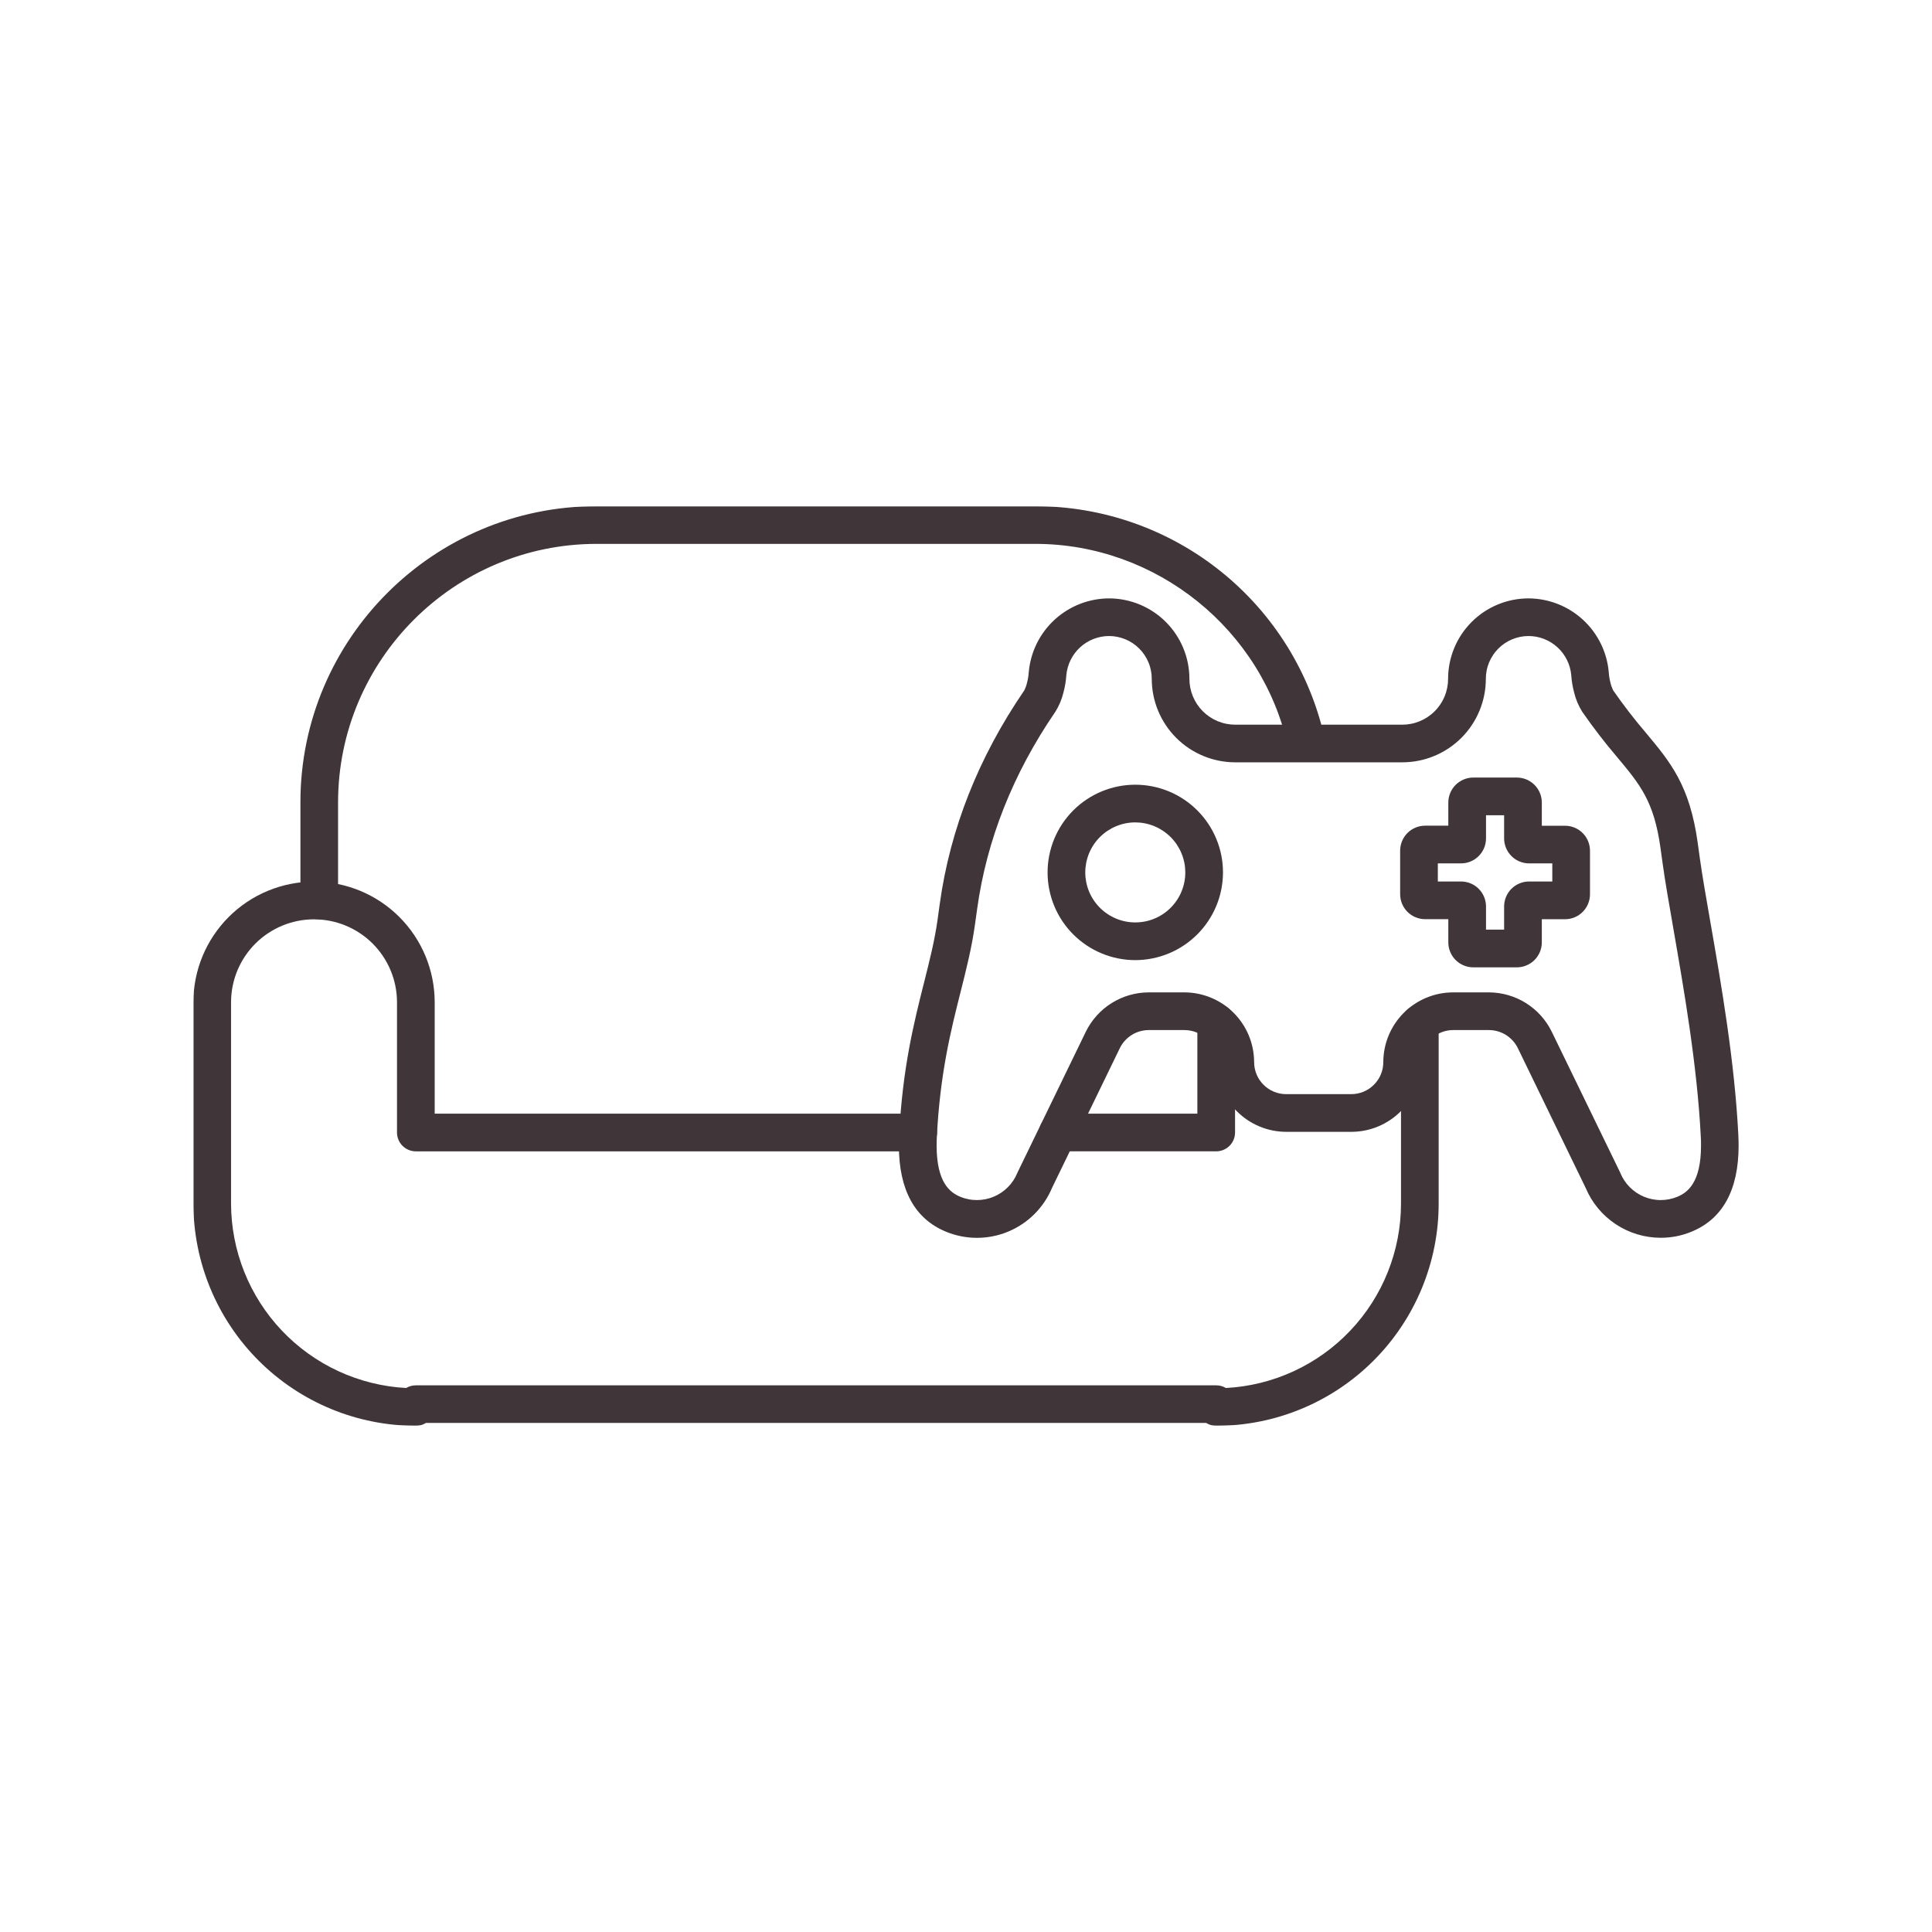
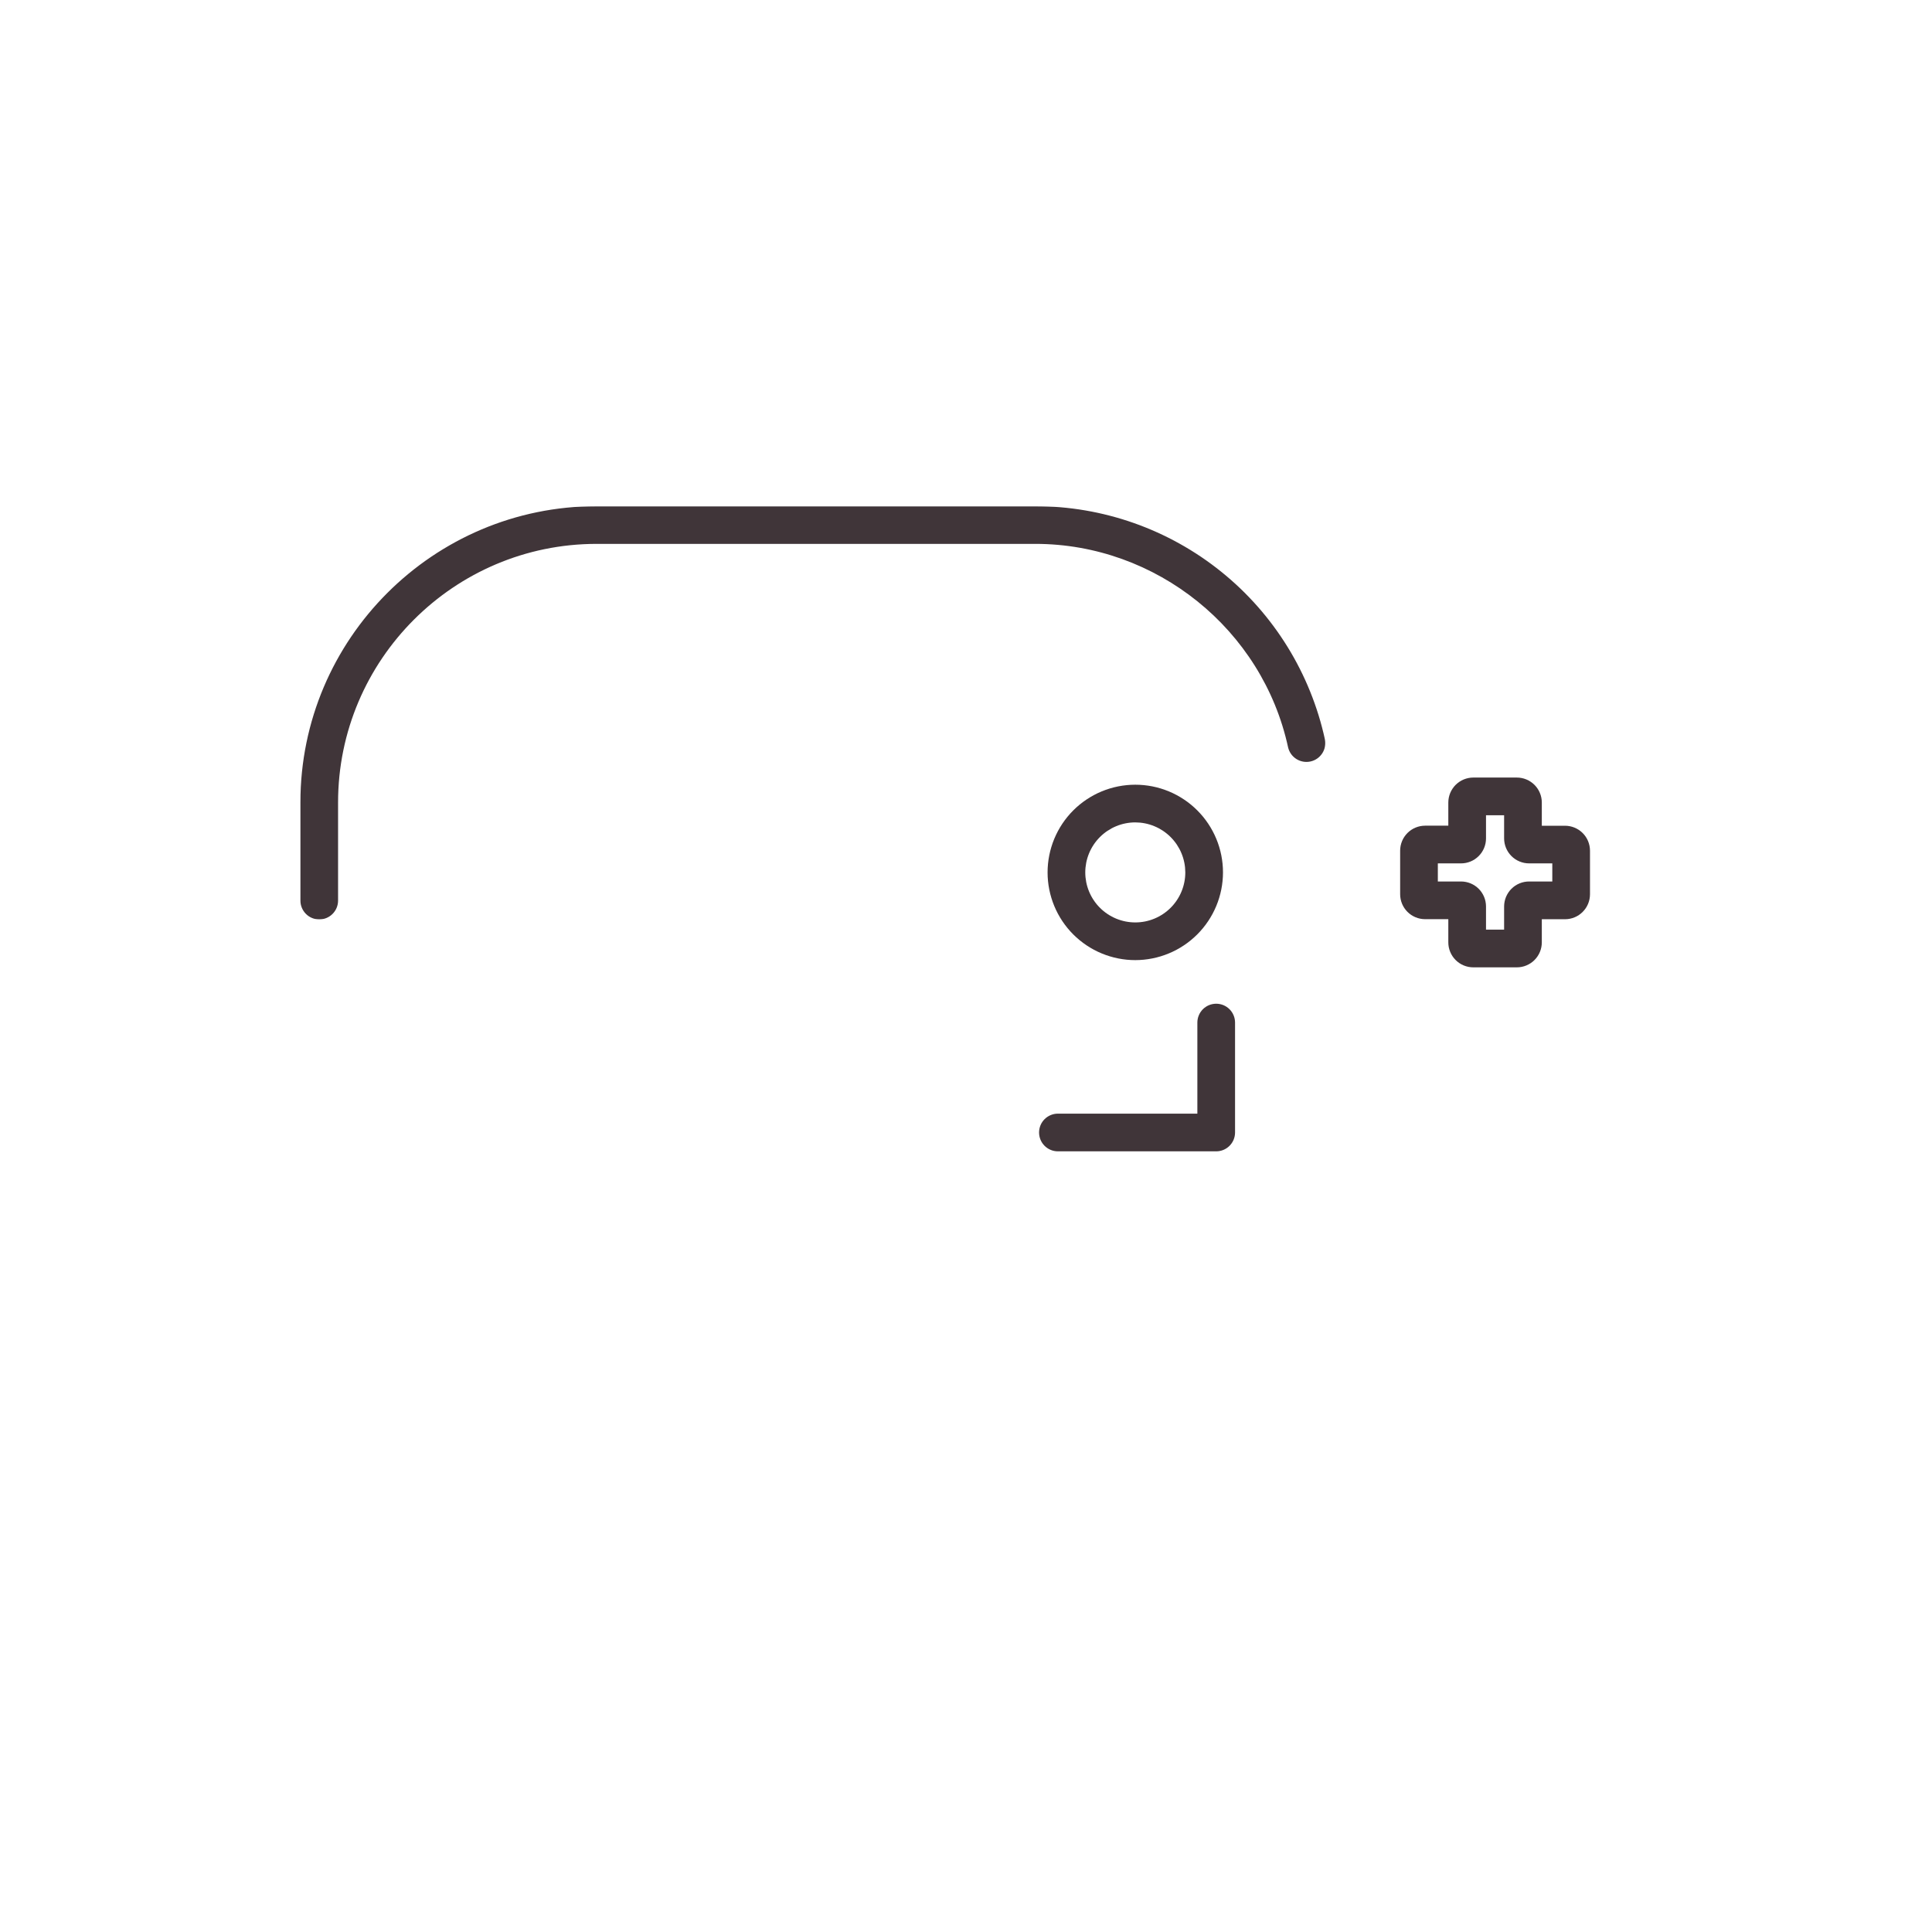
<svg xmlns="http://www.w3.org/2000/svg" width="1000" height="1000" viewBox="0 0 1000 1000" fill="none">
-   <path d="M859.594 640.67C857.531 640.67 855.484 640.519 853.443 640.216C851.406 639.92 849.396 639.472 847.422 638.873C845.448 638.279 843.531 637.545 841.667 636.664C839.797 635.789 838.005 634.779 836.292 633.638C834.573 632.503 832.948 631.242 831.411 629.862C829.88 628.487 828.453 627.003 827.141 625.414C825.823 623.831 824.63 622.154 823.563 620.394C822.49 618.633 821.557 616.8 820.755 614.899L785.641 542.534C784.953 541.133 784.094 539.852 783.047 538.69C782.005 537.534 780.823 536.539 779.505 535.711C778.182 534.883 776.771 534.253 775.271 533.815C773.776 533.383 772.245 533.164 770.688 533.159H752.151C751.063 533.159 749.984 533.269 748.917 533.482C747.849 533.69 746.813 534.008 745.807 534.425C744.802 534.841 743.844 535.352 742.943 535.956C742.036 536.56 741.198 537.248 740.427 538.019C739.656 538.789 738.969 539.628 738.365 540.529C737.76 541.435 737.25 542.394 736.833 543.399C736.417 544.404 736.104 545.44 735.891 546.508C735.677 547.576 735.573 548.654 735.573 549.742C735.568 550.925 735.51 552.102 735.391 553.279C735.276 554.456 735.099 555.623 734.87 556.779C734.635 557.94 734.349 559.081 734.005 560.211C733.661 561.341 733.26 562.456 732.807 563.545C732.354 564.638 731.849 565.701 731.292 566.742C730.734 567.784 730.13 568.8 729.469 569.779C728.813 570.763 728.109 571.711 727.359 572.623C726.609 573.534 725.818 574.409 724.984 575.248C724.146 576.081 723.276 576.873 722.359 577.623C721.448 578.373 720.5 579.076 719.516 579.732C718.536 580.388 717.526 580.998 716.484 581.555C715.443 582.112 714.375 582.617 713.281 583.071C712.193 583.524 711.083 583.925 709.953 584.269C708.823 584.612 707.677 584.899 706.516 585.133C705.359 585.362 704.193 585.539 703.016 585.654C701.839 585.774 700.661 585.831 699.479 585.836H665.75C664.568 585.831 663.391 585.774 662.214 585.654C661.042 585.539 659.875 585.362 658.714 585.133C657.557 584.899 656.411 584.612 655.281 584.269C654.151 583.925 653.042 583.524 651.948 583.071C650.859 582.617 649.792 582.112 648.75 581.555C647.708 580.998 646.698 580.388 645.714 579.732C644.734 579.076 643.786 578.373 642.87 577.623C641.958 576.873 641.083 576.081 640.25 575.248C639.411 574.409 638.62 573.534 637.87 572.623C637.12 571.711 636.417 570.763 635.76 569.779C635.104 568.8 634.5 567.784 633.938 566.742C633.38 565.701 632.875 564.638 632.422 563.545C631.969 562.456 631.573 561.341 631.229 560.211C630.885 559.081 630.594 557.94 630.365 556.779C630.13 555.623 629.958 554.456 629.839 553.279C629.724 552.102 629.661 550.925 629.661 549.742C629.661 548.654 629.557 547.576 629.344 546.508C629.13 545.44 628.818 544.404 628.401 543.399C627.984 542.394 627.474 541.435 626.865 540.529C626.26 539.628 625.573 538.789 624.802 538.019C624.036 537.248 623.198 536.56 622.292 535.956C621.385 535.352 620.432 534.841 619.427 534.425C618.417 534.008 617.38 533.69 616.313 533.482C615.245 533.269 614.167 533.159 613.078 533.159H594.547C592.99 533.17 591.464 533.388 589.969 533.821C588.474 534.253 587.068 534.883 585.75 535.711C584.432 536.534 583.25 537.529 582.208 538.685C581.167 539.841 580.307 541.117 579.625 542.513L544.51 614.883C543.979 616.149 543.385 617.383 542.734 618.591C542.078 619.8 541.37 620.977 540.604 622.112C539.839 623.253 539.016 624.352 538.141 625.409C537.266 626.472 536.344 627.482 535.37 628.451C534.396 629.42 533.375 630.336 532.313 631.206C531.25 632.076 530.146 632.888 529 633.649C527.859 634.409 526.682 635.112 525.469 635.758C524.255 636.404 523.016 636.987 521.75 637.513C520.479 638.039 519.188 638.498 517.875 638.894C516.557 639.295 515.229 639.628 513.88 639.894C512.531 640.159 511.177 640.362 509.813 640.498C508.443 640.633 507.073 640.701 505.703 640.701C504.328 640.701 502.958 640.633 501.594 640.503C500.224 640.367 498.87 640.17 497.521 639.904C496.172 639.638 494.844 639.305 493.526 638.909C492.214 638.513 490.922 638.055 489.651 637.529C473.49 630.878 465.266 615.878 465.266 592.935C465.266 591.06 465.266 589.216 465.401 587.451C467.156 552.701 473.078 529.211 478.307 508.492C481.115 497.352 483.781 486.821 485.271 476.128L486.432 467.758C491.786 429.076 506.484 391.951 530.13 357.414C530.797 356.081 531.297 354.69 531.63 353.237C532.073 351.513 532.354 349.763 532.474 347.987C532.583 346.701 532.755 345.425 532.984 344.154C533.214 342.883 533.5 341.623 533.844 340.378C534.193 339.133 534.594 337.909 535.052 336.701C535.51 335.492 536.026 334.31 536.594 333.149C537.167 331.992 537.786 330.857 538.458 329.758C539.135 328.654 539.854 327.586 540.63 326.55C541.401 325.513 542.219 324.519 543.083 323.56C543.948 322.597 544.859 321.68 545.807 320.805C546.755 319.93 547.745 319.102 548.771 318.315C549.797 317.534 550.859 316.8 551.953 316.112C553.047 315.425 554.172 314.795 555.328 314.211C556.479 313.628 557.656 313.102 558.859 312.628C560.063 312.154 561.281 311.737 562.521 311.378C563.766 311.019 565.021 310.716 566.286 310.477C567.557 310.232 568.833 310.045 570.12 309.92C571.406 309.795 572.693 309.732 573.984 309.727C575.349 309.727 576.708 309.795 578.068 309.925C579.422 310.06 580.771 310.258 582.109 310.529C583.448 310.795 584.771 311.123 586.073 311.519C587.38 311.914 588.661 312.378 589.922 312.899C591.182 313.42 592.411 314.003 593.615 314.644C594.818 315.289 595.99 315.987 597.12 316.748C598.255 317.503 599.349 318.315 600.406 319.18C601.458 320.045 602.469 320.961 603.432 321.925C604.396 322.894 605.313 323.899 606.177 324.956C607.042 326.008 607.854 327.102 608.615 328.237C609.37 329.373 610.073 330.539 610.714 331.742C611.359 332.946 611.938 334.175 612.464 335.435C612.984 336.696 613.443 337.982 613.839 339.284C614.234 340.591 614.568 341.914 614.833 343.248C615.099 344.586 615.297 345.935 615.432 347.295C615.568 348.649 615.635 350.008 615.635 351.373C615.635 352.154 615.672 352.925 615.75 353.701C615.828 354.472 615.943 355.242 616.094 356.003C616.245 356.763 616.432 357.519 616.656 358.258C616.885 359.003 617.146 359.732 617.443 360.451C617.74 361.17 618.073 361.867 618.438 362.555C618.807 363.242 619.203 363.904 619.635 364.55C620.068 365.196 620.531 365.821 621.021 366.42C621.516 367.024 622.036 367.597 622.583 368.144C623.135 368.696 623.708 369.216 624.313 369.711C624.911 370.201 625.536 370.664 626.182 371.097C626.828 371.529 627.49 371.925 628.177 372.295C628.859 372.659 629.563 372.992 630.281 373.289C631 373.586 631.729 373.847 632.474 374.071C633.214 374.3 633.969 374.487 634.729 374.638C635.49 374.789 636.26 374.904 637.031 374.982C637.807 375.06 638.578 375.097 639.359 375.097H725.807C726.583 375.097 727.359 375.06 728.13 374.982C728.906 374.904 729.672 374.789 730.432 374.638C731.198 374.487 731.948 374.3 732.693 374.071C733.438 373.847 734.167 373.586 734.885 373.289C735.599 372.992 736.302 372.659 736.99 372.295C737.672 371.925 738.339 371.529 738.984 371.097C739.63 370.664 740.255 370.201 740.854 369.711C741.453 369.216 742.031 368.696 742.578 368.144C743.13 367.597 743.651 367.024 744.141 366.42C744.635 365.821 745.099 365.196 745.526 364.55C745.958 363.904 746.359 363.242 746.724 362.555C747.094 361.867 747.422 361.17 747.719 360.451C748.021 359.732 748.281 359.003 748.505 358.258C748.729 357.519 748.922 356.763 749.073 356.003C749.224 355.242 749.339 354.472 749.417 353.701C749.49 352.925 749.531 352.154 749.531 351.373C749.531 350.008 749.594 348.649 749.729 347.289C749.865 345.935 750.063 344.586 750.328 343.248C750.594 341.909 750.927 340.586 751.323 339.284C751.719 337.977 752.177 336.696 752.698 335.435C753.219 334.175 753.802 332.94 754.443 331.737C755.089 330.534 755.786 329.367 756.547 328.232C757.302 327.097 758.115 326.003 758.979 324.951C759.844 323.894 760.76 322.883 761.724 321.92C762.688 320.956 763.698 320.039 764.755 319.175C765.807 318.31 766.901 317.498 768.036 316.742C769.172 315.982 770.339 315.284 771.542 314.638C772.745 313.998 773.979 313.414 775.24 312.894C776.5 312.373 777.781 311.909 779.089 311.513C780.396 311.117 781.714 310.789 783.052 310.524C784.391 310.258 785.74 310.06 787.099 309.925C788.453 309.789 789.818 309.722 791.177 309.727C792.469 309.732 793.76 309.795 795.047 309.92C796.328 310.045 797.609 310.232 798.875 310.472C800.146 310.716 801.396 311.019 802.641 311.378C803.88 311.737 805.099 312.154 806.302 312.623C807.505 313.097 808.682 313.623 809.833 314.206C810.99 314.784 812.115 315.42 813.208 316.107C814.302 316.789 815.365 317.524 816.391 318.31C817.417 319.091 818.401 319.92 819.354 320.795C820.302 321.67 821.208 322.586 822.078 323.55C822.943 324.508 823.76 325.503 824.531 326.539C825.302 327.576 826.026 328.644 826.703 329.742C827.375 330.847 827.995 331.977 828.568 333.133C829.135 334.295 829.651 335.477 830.109 336.685C830.568 337.894 830.969 339.117 831.318 340.362C831.661 341.607 831.953 342.862 832.182 344.133C832.411 345.404 832.583 346.685 832.693 347.972C832.807 349.748 833.089 351.503 833.531 353.227C833.859 354.69 834.365 356.091 835.042 357.43C840.328 365.045 845.984 372.367 852.005 379.409C864.688 394.586 874.625 406.581 878.734 436.263L879.891 444.623C881.115 453.404 883.031 464.347 885.25 477.055C890.854 509.149 897.823 549.091 899.76 587.451C899.849 589.216 899.901 591.06 899.901 592.935C899.901 615.878 891.698 630.878 875.516 637.529C870.417 639.628 865.109 640.675 859.594 640.67ZM752.151 513.654H770.688C772.37 513.659 774.047 513.784 775.714 514.024C777.38 514.263 779.026 514.617 780.646 515.086C782.26 515.55 783.839 516.128 785.38 516.815C786.917 517.503 788.401 518.295 789.828 519.19C791.255 520.086 792.615 521.071 793.906 522.154C795.193 523.237 796.406 524.404 797.531 525.659C798.661 526.909 799.698 528.232 800.641 529.628C801.583 531.024 802.427 532.477 803.167 533.992L838.469 606.638C838.557 606.815 838.635 606.998 838.714 607.185C838.995 607.867 839.307 608.534 839.656 609.185C840.005 609.836 840.385 610.472 840.792 611.086C841.203 611.701 841.641 612.295 842.109 612.867C842.578 613.435 843.073 613.982 843.594 614.508C844.115 615.029 844.661 615.529 845.234 615.998C845.802 616.466 846.396 616.904 847.005 617.315C847.62 617.727 848.255 618.112 848.906 618.461C849.557 618.81 850.219 619.128 850.901 619.409C851.583 619.696 852.281 619.946 852.984 620.159C853.693 620.378 854.406 620.56 855.13 620.706C855.854 620.852 856.583 620.961 857.318 621.034C858.052 621.112 858.792 621.149 859.531 621.149C860.271 621.154 861.005 621.117 861.74 621.05C862.479 620.982 863.208 620.873 863.932 620.732C864.656 620.591 865.375 620.414 866.083 620.201C866.786 619.992 867.484 619.748 868.167 619.466C873.438 617.289 880.448 612.18 880.448 592.904C880.448 591.373 880.448 589.873 880.333 588.44C878.458 551.263 871.552 511.977 866.089 480.404C863.839 467.519 861.896 456.399 860.63 447.305L859.469 438.935C856.12 414.769 848.953 406.154 837.031 391.883C830.615 384.362 824.589 376.534 818.958 368.404C817.01 365.295 815.609 361.956 814.755 358.388C813.974 355.472 813.479 352.513 813.281 349.503C813.161 348.133 812.917 346.784 812.547 345.461C812.177 344.138 811.688 342.857 811.078 341.623C810.474 340.388 809.755 339.222 808.932 338.123C808.109 337.024 807.193 336.008 806.177 335.076C805.167 334.144 804.078 333.315 802.911 332.586C801.745 331.857 800.521 331.242 799.245 330.737C797.964 330.237 796.646 329.857 795.297 329.597C793.948 329.341 792.583 329.211 791.208 329.206C790.484 329.206 789.76 329.237 789.036 329.31C788.318 329.383 787.599 329.487 786.891 329.628C786.177 329.769 785.474 329.946 784.781 330.159C784.089 330.367 783.406 330.612 782.734 330.888C782.068 331.164 781.411 331.477 780.771 331.815C780.13 332.159 779.51 332.534 778.906 332.935C778.302 333.336 777.724 333.769 777.161 334.227C776.599 334.69 776.063 335.175 775.552 335.69C775.042 336.201 774.552 336.737 774.094 337.3C773.63 337.857 773.203 338.44 772.797 339.045C772.396 339.649 772.021 340.269 771.682 340.909C771.339 341.55 771.031 342.201 770.75 342.873C770.474 343.539 770.229 344.222 770.021 344.92C769.807 345.612 769.635 346.315 769.495 347.024C769.349 347.737 769.245 348.451 769.172 349.175C769.104 349.899 769.068 350.623 769.068 351.347C769.068 352.763 769 354.175 768.859 355.581C768.719 356.992 768.51 358.388 768.234 359.779C767.958 361.17 767.615 362.539 767.203 363.894C766.797 365.248 766.318 366.581 765.776 367.888C765.234 369.196 764.63 370.477 763.964 371.722C763.297 372.972 762.568 374.185 761.781 375.362C760.995 376.539 760.151 377.675 759.255 378.769C758.354 379.862 757.406 380.914 756.406 381.914C755.406 382.914 754.354 383.862 753.26 384.763C752.167 385.659 751.031 386.503 749.854 387.289C748.677 388.076 747.464 388.805 746.214 389.472C744.969 390.138 743.688 390.742 742.38 391.284C741.073 391.826 739.74 392.305 738.385 392.716C737.031 393.123 735.661 393.466 734.271 393.742C732.88 394.019 731.484 394.227 730.073 394.367C728.667 394.508 727.25 394.576 725.839 394.576H639.375C637.958 394.576 636.547 394.508 635.141 394.367C633.729 394.227 632.333 394.019 630.943 393.742C629.552 393.466 628.182 393.123 626.828 392.716C625.474 392.305 624.141 391.826 622.833 391.284C621.526 390.742 620.245 390.138 619 389.472C617.75 388.805 616.536 388.076 615.359 387.289C614.182 386.503 613.047 385.659 611.953 384.763C610.859 383.862 609.807 382.914 608.807 381.914C607.807 380.914 606.859 379.862 605.958 378.769C605.063 377.675 604.219 376.539 603.432 375.362C602.646 374.185 601.917 372.972 601.25 371.722C600.583 370.477 599.979 369.196 599.438 367.888C598.896 366.581 598.417 365.248 598.005 363.894C597.599 362.539 597.255 361.17 596.979 359.779C596.703 358.388 596.495 356.992 596.354 355.581C596.214 354.175 596.146 352.763 596.146 351.347C596.146 350.623 596.109 349.899 596.042 349.175C595.969 348.451 595.865 347.737 595.719 347.024C595.578 346.315 595.401 345.612 595.193 344.92C594.984 344.222 594.74 343.539 594.458 342.873C594.182 342.201 593.875 341.55 593.531 340.909C593.188 340.269 592.818 339.649 592.417 339.045C592.01 338.44 591.578 337.857 591.12 337.3C590.661 336.737 590.172 336.201 589.661 335.69C589.146 335.175 588.609 334.69 588.052 334.227C587.49 333.769 586.906 333.336 586.307 332.935C585.703 332.534 585.083 332.159 584.443 331.815C583.802 331.477 583.146 331.164 582.479 330.888C581.807 330.612 581.125 330.367 580.432 330.159C579.74 329.946 579.036 329.769 578.323 329.628C577.615 329.487 576.896 329.383 576.177 329.31C575.453 329.237 574.729 329.206 574.005 329.206C572.63 329.211 571.266 329.341 569.911 329.602C568.563 329.857 567.245 330.237 565.969 330.742C564.688 331.242 563.464 331.862 562.297 332.591C561.13 333.321 560.042 334.149 559.026 335.081C558.016 336.013 557.099 337.029 556.276 338.133C555.453 339.237 554.734 340.404 554.13 341.638C553.521 342.873 553.031 344.154 552.667 345.477C552.297 346.805 552.052 348.149 551.932 349.524C551.729 352.529 551.234 355.487 550.448 358.399C549.594 361.972 548.193 365.315 546.234 368.425C524.328 400.42 510.708 434.753 505.776 470.414L504.604 478.795C502.974 490.498 500.188 501.571 497.24 513.242C492.234 533.086 486.557 555.576 484.911 588.42C484.833 589.873 484.792 591.347 484.792 592.904C484.792 612.18 491.807 617.289 497.073 619.466C497.755 619.748 498.453 619.992 499.161 620.206C499.87 620.414 500.583 620.591 501.313 620.732C502.036 620.878 502.766 620.982 503.5 621.05C504.234 621.123 504.974 621.154 505.714 621.154C506.453 621.154 507.188 621.112 507.922 621.039C508.656 620.966 509.385 620.852 510.109 620.706C510.839 620.56 511.552 620.383 512.26 620.164C512.964 619.951 513.656 619.696 514.339 619.414C515.021 619.128 515.688 618.81 516.339 618.461C516.99 618.112 517.625 617.732 518.234 617.321C518.849 616.909 519.443 616.466 520.01 615.998C520.583 615.529 521.13 615.034 521.651 614.508C522.172 613.987 522.667 613.44 523.135 612.867C523.604 612.295 524.042 611.701 524.448 611.086C524.859 610.472 525.24 609.841 525.589 609.185C525.932 608.534 526.25 607.867 526.531 607.185C526.604 606.998 526.682 606.815 526.776 606.638L562.026 534.008C562.766 532.498 563.609 531.045 564.552 529.649C565.5 528.253 566.531 526.925 567.661 525.675C568.792 524.425 570 523.253 571.286 522.17C572.578 521.086 573.938 520.097 575.365 519.201C576.792 518.31 578.276 517.519 579.813 516.826C581.354 516.138 582.932 515.56 584.547 515.091C586.167 514.623 587.813 514.269 589.479 514.024C591.146 513.784 592.823 513.659 594.505 513.654H613.042C614.224 513.654 615.401 513.716 616.573 513.831C617.75 513.951 618.917 514.128 620.078 514.357C621.234 514.591 622.38 514.878 623.51 515.222C624.641 515.565 625.75 515.966 626.839 516.42C627.932 516.873 629 517.378 630.042 517.935C631.083 518.492 632.094 519.102 633.073 519.758C634.057 520.414 635.005 521.117 635.917 521.867C636.828 522.617 637.703 523.409 638.542 524.242C639.375 525.081 640.167 525.951 640.917 526.867C641.667 527.779 642.37 528.727 643.026 529.711C643.682 530.69 644.292 531.701 644.849 532.742C645.406 533.784 645.911 534.852 646.365 535.946C646.818 537.034 647.219 538.144 647.563 539.274C647.906 540.404 648.193 541.55 648.427 542.706C648.656 543.867 648.833 545.034 648.948 546.206C649.068 547.383 649.13 548.56 649.13 549.742C649.13 550.831 649.234 551.909 649.448 552.977C649.661 554.045 649.974 555.081 650.391 556.091C650.807 557.097 651.318 558.05 651.927 558.956C652.531 559.862 653.219 560.701 653.99 561.466C654.755 562.237 655.594 562.925 656.5 563.529C657.406 564.138 658.359 564.649 659.365 565.065C660.375 565.482 661.411 565.795 662.479 566.008C663.547 566.222 664.625 566.326 665.714 566.326H699.411C700.5 566.326 701.578 566.222 702.646 566.008C703.714 565.795 704.75 565.482 705.76 565.065C706.766 564.649 707.719 564.138 708.625 563.529C709.531 562.925 710.37 562.237 711.135 561.466C711.906 560.701 712.594 559.862 713.198 558.956C713.807 558.05 714.318 557.097 714.734 556.091C715.151 555.081 715.464 554.045 715.677 552.977C715.891 551.909 715.995 550.831 715.995 549.742C715.995 548.56 716.057 547.383 716.177 546.206C716.292 545.029 716.469 543.857 716.703 542.701C716.932 541.539 717.224 540.394 717.568 539.263C717.911 538.133 718.313 537.019 718.766 535.925C719.219 534.836 719.729 533.769 720.286 532.727C720.844 531.685 721.453 530.67 722.115 529.69C722.771 528.706 723.474 527.758 724.229 526.841C724.979 525.93 725.771 525.055 726.609 524.222C727.448 523.383 728.323 522.591 729.24 521.841C730.151 521.091 731.104 520.388 732.083 519.732C733.068 519.076 734.083 518.472 735.125 517.914C736.172 517.357 737.24 516.852 738.333 516.399C739.427 515.946 740.536 515.55 741.667 515.206C742.802 514.862 743.948 514.576 745.109 514.347C746.266 514.117 747.438 513.94 748.615 513.826C749.792 513.711 750.969 513.654 752.151 513.654Z" fill="#403539" />
  <path d="M785.12 500.695H762.563C761.714 500.695 760.875 500.612 760.042 500.445C759.214 500.279 758.407 500.034 757.625 499.711C756.839 499.388 756.094 498.987 755.391 498.518C754.688 498.049 754.037 497.513 753.438 496.914C752.834 496.315 752.302 495.664 751.828 494.956C751.36 494.253 750.959 493.513 750.636 492.727C750.308 491.945 750.063 491.138 749.896 490.31C749.729 489.477 749.646 488.638 749.646 487.789V475.763H737.62C736.771 475.763 735.933 475.68 735.104 475.513C734.271 475.346 733.464 475.102 732.683 474.773C731.901 474.451 731.157 474.049 730.453 473.581C729.75 473.112 729.094 472.576 728.495 471.977C727.896 471.378 727.365 470.721 726.891 470.018C726.422 469.315 726.026 468.57 725.698 467.789C725.375 467.003 725.131 466.195 724.964 465.367C724.797 464.534 724.714 463.695 724.714 462.852V440.279C724.719 439.43 724.802 438.591 724.964 437.763C725.131 436.93 725.381 436.128 725.703 435.341C726.026 434.56 726.427 433.815 726.896 433.112C727.365 432.409 727.901 431.758 728.5 431.159C729.099 430.56 729.75 430.023 730.453 429.555C731.157 429.086 731.901 428.685 732.683 428.362C733.469 428.034 734.271 427.789 735.104 427.622C735.933 427.461 736.771 427.372 737.62 427.372H749.646V415.346C749.651 414.503 749.735 413.664 749.901 412.831C750.073 412.003 750.318 411.195 750.641 410.414C750.969 409.638 751.37 408.893 751.839 408.19C752.313 407.487 752.844 406.836 753.443 406.237C754.042 405.643 754.698 405.107 755.401 404.638C756.104 404.169 756.849 403.773 757.631 403.445C758.412 403.122 759.219 402.878 760.047 402.711C760.875 402.544 761.714 402.461 762.563 402.461H785.12C785.969 402.461 786.808 402.544 787.641 402.711C788.474 402.878 789.276 403.122 790.063 403.451C790.844 403.773 791.589 404.174 792.292 404.643C792.995 405.117 793.651 405.648 794.25 406.247C794.849 406.852 795.386 407.503 795.854 408.206C796.323 408.909 796.724 409.654 797.047 410.435C797.375 411.221 797.62 412.029 797.787 412.857C797.953 413.69 798.037 414.529 798.037 415.378V427.404H810.063C810.912 427.404 811.75 427.487 812.584 427.654C813.412 427.82 814.219 428.065 815 428.388C815.787 428.711 816.526 429.112 817.235 429.581C817.938 430.049 818.589 430.586 819.188 431.185C819.787 431.784 820.323 432.435 820.797 433.138C821.266 433.846 821.667 434.586 821.99 435.372C822.313 436.154 822.558 436.961 822.724 437.789C822.891 438.622 822.974 439.461 822.979 440.31V462.878C822.974 463.727 822.891 464.565 822.724 465.398C822.563 466.227 822.313 467.034 821.99 467.815C821.667 468.602 821.266 469.346 820.797 470.049C820.323 470.753 819.787 471.404 819.188 472.003C818.589 472.602 817.938 473.138 817.235 473.612C816.532 474.081 815.787 474.482 815 474.805C814.219 475.128 813.412 475.378 812.584 475.539C811.75 475.706 810.912 475.789 810.063 475.794H798.037V487.82C798.032 488.664 797.948 489.503 797.782 490.331C797.615 491.164 797.365 491.966 797.042 492.747C796.714 493.529 796.313 494.273 795.844 494.971C795.37 495.674 794.839 496.326 794.24 496.924C793.641 497.523 792.985 498.055 792.282 498.523C791.578 498.992 790.834 499.388 790.052 499.711C789.271 500.039 788.464 500.279 787.636 500.445C786.808 500.612 785.969 500.695 785.12 500.695ZM769.157 481.185H778.526V469.159C778.532 468.315 778.615 467.471 778.782 466.643C778.948 465.81 779.193 465.003 779.516 464.221C779.844 463.44 780.24 462.695 780.714 461.992C781.183 461.289 781.719 460.638 782.318 460.039C782.917 459.44 783.568 458.904 784.271 458.435C784.979 457.961 785.724 457.565 786.506 457.242C787.287 456.914 788.094 456.669 788.927 456.503C789.756 456.341 790.594 456.258 791.443 456.258H803.469V446.883H791.443C790.594 446.883 789.756 446.794 788.922 446.633C788.094 446.466 787.287 446.216 786.506 445.893C785.719 445.57 784.979 445.169 784.271 444.701C783.568 444.227 782.917 443.695 782.318 443.091C781.719 442.492 781.183 441.841 780.709 441.138C780.24 440.435 779.844 439.69 779.516 438.909C779.193 438.122 778.948 437.315 778.782 436.487C778.615 435.654 778.532 434.815 778.526 433.966V421.971H769.157V433.966C769.157 434.815 769.073 435.654 768.907 436.487C768.74 437.315 768.495 438.122 768.172 438.904C767.844 439.69 767.448 440.43 766.979 441.138C766.506 441.841 765.974 442.492 765.375 443.091C764.776 443.69 764.12 444.227 763.417 444.701C762.714 445.169 761.969 445.57 761.188 445.893C760.407 446.216 759.599 446.466 758.766 446.633C757.938 446.794 757.099 446.883 756.25 446.883H744.224V456.258H756.25C757.099 456.258 757.938 456.341 758.766 456.508C759.599 456.674 760.401 456.919 761.188 457.242C761.969 457.565 762.709 457.966 763.417 458.435C764.12 458.909 764.771 459.44 765.37 460.039C765.969 460.638 766.506 461.289 766.974 461.997C767.443 462.701 767.844 463.44 768.167 464.227C768.49 465.008 768.74 465.815 768.901 466.643C769.068 467.477 769.151 468.315 769.157 469.159V481.185Z" fill="#403539" />
  <path d="M587.62 496.956C586.136 496.956 584.652 496.883 583.173 496.737C581.693 496.591 580.225 496.372 578.766 496.081C577.308 495.794 575.865 495.43 574.443 494.997C573.021 494.57 571.626 494.065 570.251 493.497C568.876 492.93 567.532 492.294 566.225 491.596C564.912 490.893 563.636 490.128 562.402 489.305C561.167 488.477 559.975 487.591 558.824 486.648C557.673 485.706 556.574 484.711 555.521 483.659C554.469 482.607 553.475 481.508 552.532 480.357C551.589 479.206 550.704 478.013 549.876 476.779C549.053 475.544 548.287 474.268 547.584 472.956C546.886 471.648 546.251 470.305 545.683 468.93C545.115 467.555 544.61 466.159 544.183 464.737C543.751 463.315 543.386 461.872 543.1 460.414C542.808 458.956 542.589 457.487 542.443 456.008C542.298 454.529 542.225 453.044 542.225 451.56C542.225 450.07 542.298 448.591 542.443 447.107C542.589 445.628 542.808 444.159 543.1 442.701C543.386 441.242 543.751 439.805 544.183 438.383C544.61 436.956 545.115 435.56 545.683 434.185C546.251 432.815 546.886 431.471 547.584 430.159C548.287 428.846 549.053 427.576 549.876 426.336C550.704 425.102 551.589 423.909 552.532 422.758C553.475 421.612 554.469 420.508 555.521 419.461C556.574 418.409 557.673 417.409 558.824 416.466C559.975 415.523 561.167 414.638 562.402 413.815C563.636 412.987 564.912 412.227 566.225 411.523C567.532 410.82 568.876 410.185 570.251 409.617C571.626 409.049 573.021 408.549 574.443 408.117C575.865 407.685 577.308 407.326 578.766 407.034C580.225 406.747 581.693 406.529 583.173 406.383C584.652 406.237 586.136 406.164 587.62 406.164C589.11 406.164 590.589 406.237 592.074 406.383C593.553 406.529 595.021 406.747 596.48 407.034C597.938 407.326 599.376 407.685 600.798 408.117C602.225 408.549 603.62 409.049 604.995 409.617C606.365 410.185 607.709 410.82 609.021 411.523C610.334 412.227 611.605 412.987 612.844 413.815C614.079 414.638 615.271 415.523 616.423 416.466C617.568 417.409 618.667 418.409 619.719 419.461C620.771 420.508 621.771 421.612 622.714 422.758C623.657 423.909 624.542 425.102 625.365 426.336C626.193 427.576 626.954 428.846 627.657 430.159C628.36 431.471 628.99 432.815 629.563 434.185C630.131 435.56 630.631 436.956 631.063 438.383C631.495 439.805 631.855 441.242 632.146 442.701C632.433 444.159 632.652 445.628 632.798 447.107C632.943 448.591 633.016 450.07 633.016 451.56C633.016 453.044 632.938 454.529 632.792 456.008C632.646 457.487 632.428 458.956 632.136 460.409C631.844 461.867 631.48 463.31 631.048 464.732C630.615 466.154 630.115 467.549 629.548 468.919C628.975 470.294 628.339 471.638 627.641 472.945C626.938 474.258 626.173 475.529 625.35 476.763C624.521 478.003 623.636 479.19 622.693 480.341C621.751 481.492 620.756 482.591 619.704 483.643C618.652 484.69 617.553 485.69 616.407 486.633C615.256 487.576 614.063 488.461 612.829 489.284C611.594 490.112 610.318 490.878 609.011 491.576C607.699 492.279 606.36 492.914 604.985 493.482C603.61 494.055 602.214 494.555 600.792 494.987C599.37 495.419 597.933 495.779 596.475 496.07C595.016 496.362 593.548 496.581 592.068 496.732C590.589 496.878 589.11 496.951 587.62 496.956ZM587.62 425.669C586.771 425.669 585.928 425.711 585.084 425.794C584.24 425.878 583.402 426.003 582.574 426.169C581.74 426.336 580.917 426.539 580.105 426.784C579.298 427.034 578.501 427.315 577.714 427.643C576.933 427.966 576.167 428.331 575.417 428.727C574.673 429.128 573.943 429.565 573.24 430.034C572.532 430.503 571.855 431.008 571.199 431.549C570.542 432.086 569.917 432.654 569.318 433.253C568.719 433.852 568.146 434.482 567.61 435.138C567.074 435.789 566.568 436.471 566.1 437.174C565.626 437.883 565.193 438.607 564.792 439.357C564.391 440.102 564.032 440.867 563.704 441.654C563.381 442.435 563.094 443.232 562.85 444.044C562.605 444.857 562.396 445.674 562.23 446.508C562.068 447.341 561.943 448.18 561.86 449.023C561.777 449.867 561.735 450.711 561.735 451.56C561.735 452.409 561.777 453.253 561.86 454.096C561.943 454.94 562.068 455.779 562.23 456.607C562.396 457.44 562.605 458.263 562.85 459.076C563.094 459.883 563.381 460.68 563.704 461.466C564.032 462.247 564.391 463.013 564.792 463.763C565.193 464.508 565.626 465.237 566.1 465.94C566.568 466.643 567.074 467.326 567.61 467.982C568.146 468.638 568.719 469.263 569.318 469.862C569.917 470.461 570.542 471.034 571.199 471.57C571.855 472.107 572.532 472.612 573.24 473.081C573.943 473.555 574.673 473.987 575.417 474.388C576.167 474.789 576.933 475.148 577.714 475.477C578.501 475.799 579.298 476.086 580.105 476.331C580.917 476.576 581.74 476.784 582.574 476.951C583.402 477.112 584.24 477.237 585.084 477.32C585.928 477.404 586.771 477.445 587.62 477.445C588.469 477.445 589.313 477.404 590.157 477.32C591.001 477.237 591.839 477.112 592.673 476.951C593.506 476.784 594.324 476.576 595.136 476.331C595.949 476.086 596.745 475.799 597.527 475.477C598.313 475.148 599.079 474.789 599.824 474.388C600.574 473.987 601.298 473.555 602.006 473.081C602.709 472.612 603.391 472.107 604.042 471.57C604.699 471.034 605.329 470.461 605.928 469.862C606.527 469.263 607.094 468.638 607.631 467.982C608.173 467.326 608.678 466.643 609.146 465.94C609.615 465.237 610.053 464.508 610.454 463.763C610.85 463.013 611.214 462.247 611.537 461.466C611.865 460.68 612.146 459.883 612.396 459.076C612.641 458.263 612.844 457.44 613.011 456.607C613.178 455.779 613.303 454.94 613.386 454.096C613.469 453.253 613.511 452.409 613.511 451.56C613.506 450.711 613.464 449.867 613.381 449.023C613.298 448.18 613.173 447.341 613.006 446.513C612.839 445.68 612.631 444.857 612.386 444.049C612.141 443.237 611.855 442.44 611.527 441.659C611.204 440.878 610.839 440.112 610.443 439.362C610.042 438.617 609.605 437.888 609.136 437.185C608.662 436.482 608.157 435.799 607.62 435.148C607.084 434.492 606.516 433.862 605.917 433.263C605.318 432.664 604.688 432.096 604.032 431.56C603.381 431.023 602.699 430.518 601.995 430.044C601.292 429.576 600.563 429.138 599.818 428.737C599.068 428.341 598.303 427.977 597.521 427.654C596.74 427.326 595.943 427.039 595.131 426.794C594.324 426.549 593.501 426.341 592.667 426.174C591.839 426.008 591.001 425.883 590.157 425.799C589.313 425.716 588.469 425.674 587.62 425.669Z" fill="#403539" />
  <mask id="mask0_39_341" style="mask-type:luminance" maskUnits="userSpaceOnUse" x="154" y="262" width="533" height="214">
    <path d="M154.666 262H686.666V476H154.666V262Z" fill="white" />
  </mask>
  <g mask="url(#mask0_39_341)">
    <path d="M165.249 475.896C164.609 475.896 163.973 475.833 163.343 475.708C162.718 475.583 162.109 475.401 161.515 475.156C160.926 474.911 160.364 474.609 159.827 474.255C159.296 473.896 158.807 473.495 158.354 473.042C157.9 472.589 157.494 472.094 157.14 471.563C156.781 471.031 156.484 470.469 156.239 469.875C155.994 469.286 155.807 468.677 155.682 468.047C155.557 467.417 155.494 466.786 155.494 466.146V415.307C155.494 330.745 224.281 262 308.817 262H535.895C540.234 262 544.562 262.182 548.885 262.552C553.202 262.917 557.505 263.469 561.781 264.198C566.051 264.932 570.291 265.844 574.489 266.938C578.687 268.026 582.827 269.292 586.921 270.734C591.01 272.177 595.031 273.792 598.984 275.578C602.937 277.359 606.812 279.307 610.598 281.422C614.385 283.531 618.077 285.802 621.676 288.224C625.27 290.651 628.755 293.224 632.135 295.948C635.51 298.667 638.77 301.526 641.906 304.521C645.041 307.521 648.041 310.646 650.911 313.896C653.781 317.151 656.51 320.516 659.093 324C661.676 327.484 664.109 331.068 666.39 334.76C668.671 338.448 670.791 342.229 672.749 346.099C674.708 349.969 676.499 353.911 678.124 357.932C679.749 361.953 681.202 366.036 682.484 370.182C683.76 374.328 684.864 378.516 685.786 382.755C685.906 383.375 685.968 384.005 685.963 384.635C685.963 385.266 685.9 385.896 685.775 386.516C685.656 387.135 685.473 387.734 685.234 388.323C684.994 388.906 684.697 389.464 684.348 389.99C683.999 390.516 683.604 391.005 683.161 391.458C682.718 391.906 682.234 392.313 681.713 392.667C681.192 393.026 680.64 393.328 680.057 393.578C679.479 393.828 678.88 394.016 678.26 394.151C677.64 394.281 677.015 394.354 676.385 394.365C675.749 394.375 675.124 394.328 674.499 394.219C673.88 394.104 673.275 393.938 672.682 393.708C672.093 393.479 671.531 393.198 670.999 392.859C670.463 392.521 669.968 392.135 669.505 391.698C669.046 391.266 668.635 390.792 668.265 390.276C667.9 389.76 667.588 389.214 667.327 388.641C667.067 388.063 666.864 387.469 666.718 386.854C653.51 325.802 598.515 281.51 535.895 281.51H308.817C235.02 281.51 174.984 341.547 174.984 415.344V466.182C174.979 466.823 174.916 467.453 174.791 468.078C174.661 468.703 174.479 469.313 174.234 469.901C173.984 470.49 173.687 471.047 173.327 471.578C172.973 472.104 172.572 472.599 172.119 473.047C171.666 473.5 171.176 473.901 170.645 474.255C170.114 474.609 169.557 474.911 168.968 475.151C168.374 475.396 167.77 475.583 167.145 475.708C166.52 475.833 165.885 475.896 165.249 475.896Z" fill="#403539" />
  </g>
  <path d="M629.506 595.93H547.574C546.933 595.93 546.298 595.867 545.667 595.742C545.042 595.617 544.428 595.43 543.839 595.185C543.245 594.94 542.683 594.643 542.152 594.284C541.62 593.93 541.126 593.523 540.673 593.07C540.219 592.617 539.818 592.128 539.459 591.596C539.105 591.06 538.803 590.497 538.558 589.909C538.313 589.315 538.131 588.706 538.006 588.076C537.881 587.451 537.818 586.815 537.818 586.174C537.818 585.534 537.881 584.898 538.006 584.273C538.131 583.643 538.313 583.034 538.558 582.44C538.803 581.852 539.105 581.289 539.459 580.758C539.818 580.221 540.219 579.732 540.673 579.279C541.126 578.826 541.62 578.419 542.152 578.065C542.683 577.711 543.245 577.409 543.839 577.164C544.428 576.919 545.042 576.732 545.667 576.607C546.298 576.482 546.933 576.419 547.574 576.419H619.751V529.258C619.751 528.622 619.818 527.987 619.943 527.362C620.068 526.732 620.256 526.122 620.501 525.534C620.745 524.94 621.048 524.383 621.402 523.852C621.756 523.32 622.162 522.826 622.615 522.372C623.068 521.924 623.563 521.518 624.094 521.164C624.626 520.81 625.188 520.508 625.777 520.263C626.37 520.018 626.98 519.836 627.605 519.711C628.235 519.586 628.865 519.523 629.506 519.523C630.146 519.523 630.777 519.586 631.407 519.711C632.032 519.836 632.641 520.018 633.235 520.263C633.824 520.508 634.386 520.81 634.917 521.164C635.449 521.518 635.943 521.924 636.396 522.372C636.85 522.826 637.256 523.32 637.61 523.852C637.964 524.383 638.266 524.94 638.511 525.534C638.756 526.122 638.943 526.732 639.068 527.362C639.193 527.987 639.261 528.622 639.261 529.258V586.221C639.256 586.862 639.193 587.492 639.063 588.117C638.938 588.747 638.751 589.352 638.506 589.94C638.256 590.529 637.954 591.091 637.6 591.617C637.24 592.148 636.839 592.638 636.386 593.091C635.933 593.539 635.443 593.94 634.912 594.294C634.376 594.648 633.818 594.945 633.23 595.19C632.636 595.435 632.027 595.617 631.402 595.742C630.777 595.867 630.146 595.93 629.506 595.93Z" fill="#403539" />
  <mask id="mask1_39_341" style="mask-type:luminance" maskUnits="userSpaceOnUse" x="100" y="456" width="646" height="282">
    <path d="M100 456H745.333V738H100V456Z" fill="white" />
  </mask>
  <g mask="url(#mask1_39_341)">
-     <path d="M629.506 738.003C627.626 738.008 625.886 737.508 624.298 736.503H220.48C218.886 737.508 217.152 738.008 215.266 738.003C213.386 738.003 211.501 737.956 209.62 737.862C207.74 737.763 205.86 737.628 203.985 737.44C202.11 737.253 200.245 737.023 198.381 736.742C196.516 736.466 194.662 736.143 192.813 735.773C190.969 735.409 189.131 734.992 187.303 734.534C185.475 734.076 183.662 733.576 181.86 733.023C180.058 732.477 178.266 731.888 176.495 731.253C174.719 730.617 172.964 729.94 171.225 729.216C169.485 728.497 167.761 727.732 166.058 726.924C164.355 726.122 162.673 725.273 161.016 724.388C159.355 723.497 157.714 722.57 156.1 721.602C154.485 720.633 152.891 719.628 151.324 718.581C149.761 717.534 148.219 716.451 146.704 715.326C145.193 714.206 143.709 713.044 142.251 711.852C140.792 710.659 139.37 709.424 137.975 708.164C136.579 706.898 135.214 705.602 133.881 704.268C132.548 702.935 131.245 701.576 129.98 700.18C128.714 698.784 127.485 697.357 126.292 695.904C125.094 694.445 123.933 692.961 122.813 691.451C121.688 689.94 120.605 688.398 119.558 686.831C118.506 685.268 117.501 683.68 116.532 682.06C115.558 680.445 114.631 678.81 113.74 677.148C112.85 675.487 112.001 673.805 111.199 672.107C110.391 670.404 109.626 668.68 108.902 666.94C108.178 665.201 107.501 663.445 106.865 661.674C106.225 659.898 105.636 658.112 105.084 656.31C104.537 654.508 104.032 652.695 103.574 650.867C103.11 649.039 102.699 647.206 102.329 645.357C101.959 643.508 101.631 641.654 101.355 639.794C101.074 637.93 100.839 636.06 100.652 634.185C100.464 632.31 100.324 630.435 100.23 628.549C100.136 626.669 100.084 624.789 100.084 622.904V518.789C100.084 516.742 100.183 514.701 100.381 512.669C100.584 510.633 100.886 508.612 101.282 506.607C101.683 504.596 102.178 502.617 102.771 500.659C103.365 498.701 104.053 496.779 104.839 494.888C105.62 492.997 106.495 491.154 107.459 489.346C108.423 487.544 109.469 485.789 110.61 484.091C111.745 482.388 112.964 480.747 114.261 479.169C115.558 477.586 116.928 476.07 118.376 474.628C119.824 473.18 121.334 471.81 122.917 470.508C124.495 469.211 126.141 467.997 127.839 466.857C129.542 465.721 131.292 464.674 133.094 463.706C134.902 462.742 136.745 461.872 138.636 461.086C140.527 460.305 142.449 459.617 144.407 459.023C146.365 458.43 148.35 457.935 150.355 457.534C152.36 457.133 154.381 456.836 156.417 456.633C158.454 456.435 160.49 456.336 162.537 456.336C164.584 456.336 166.626 456.435 168.662 456.633C170.693 456.836 172.714 457.133 174.725 457.534C176.73 457.935 178.709 458.43 180.667 459.023C182.626 459.617 184.548 460.305 186.438 461.086C188.329 461.872 190.178 462.742 191.98 463.706C193.782 464.674 195.537 465.721 197.235 466.857C198.938 467.997 200.579 469.211 202.157 470.508C203.74 471.81 205.256 473.18 206.699 474.628C208.146 476.07 209.521 477.586 210.818 479.169C212.115 480.747 213.334 482.388 214.469 484.091C215.605 485.789 216.657 487.544 217.62 489.346C218.584 491.154 219.459 492.997 220.24 494.888C221.021 496.779 221.709 498.701 222.303 500.659C222.896 502.617 223.396 504.596 223.792 506.607C224.193 508.612 224.49 510.633 224.693 512.669C224.891 514.701 224.995 516.742 224.995 518.789V576.424H475.256C475.896 576.424 476.527 576.487 477.157 576.612C477.787 576.737 478.396 576.924 478.985 577.169C479.579 577.414 480.141 577.716 480.673 578.07C481.204 578.424 481.699 578.831 482.152 579.284C482.605 579.737 483.011 580.227 483.365 580.763C483.719 581.294 484.021 581.857 484.266 582.445C484.511 583.039 484.699 583.648 484.824 584.279C484.949 584.904 485.011 585.539 485.011 586.18C485.011 586.82 484.949 587.456 484.824 588.081C484.699 588.711 484.511 589.32 484.266 589.914C484.021 590.503 483.719 591.065 483.365 591.602C483.011 592.133 482.605 592.622 482.152 593.076C481.699 593.529 481.204 593.935 480.673 594.289C480.141 594.648 479.579 594.945 478.985 595.19C478.396 595.435 477.787 595.622 477.157 595.747C476.527 595.872 475.896 595.935 475.256 595.935H215.24C214.6 595.935 213.964 595.872 213.334 595.747C212.709 595.622 212.1 595.435 211.506 595.19C210.917 594.945 210.355 594.648 209.818 594.289C209.287 593.935 208.798 593.529 208.344 593.076C207.891 592.622 207.485 592.133 207.131 591.602C206.771 591.065 206.475 590.503 206.23 589.914C205.985 589.32 205.798 588.711 205.673 588.081C205.548 587.456 205.485 586.82 205.485 586.18V518.789C205.485 517.383 205.417 515.982 205.277 514.581C205.141 513.18 204.933 511.789 204.662 510.409C204.386 509.029 204.042 507.669 203.636 506.32C203.23 504.977 202.756 503.654 202.214 502.352C201.678 501.055 201.079 499.784 200.412 498.544C199.751 497.305 199.027 496.096 198.245 494.93C197.464 493.758 196.631 492.633 195.735 491.544C194.844 490.456 193.902 489.414 192.907 488.419C191.912 487.424 190.87 486.482 189.782 485.591C188.699 484.701 187.568 483.862 186.396 483.081C185.23 482.299 184.021 481.576 182.782 480.914C181.542 480.247 180.271 479.648 178.975 479.112C177.673 478.57 176.35 478.102 175.006 477.69C173.657 477.284 172.298 476.94 170.917 476.669C169.537 476.393 168.146 476.185 166.745 476.049C165.35 475.909 163.943 475.841 162.537 475.841C161.131 475.841 159.73 475.909 158.329 476.049C156.928 476.185 155.537 476.393 154.157 476.669C152.782 476.94 151.417 477.284 150.074 477.69C148.725 478.102 147.402 478.57 146.105 479.112C144.803 479.648 143.532 480.247 142.292 480.914C141.053 481.576 139.85 482.299 138.678 483.081C137.506 483.862 136.381 484.701 135.292 485.591C134.204 486.482 133.162 487.424 132.167 488.419C131.178 489.414 130.23 490.456 129.339 491.544C128.449 492.633 127.61 493.758 126.829 494.93C126.048 496.096 125.324 497.305 124.662 498.544C124.001 499.784 123.396 501.055 122.86 502.352C122.324 503.654 121.85 504.977 121.438 506.32C121.032 507.669 120.688 509.029 120.417 510.409C120.141 511.789 119.933 513.18 119.798 514.581C119.662 515.982 119.589 517.383 119.589 518.789V622.904C119.594 625.93 119.74 628.951 120.032 631.966C120.324 634.977 120.756 637.971 121.329 640.945C121.902 643.914 122.615 646.852 123.464 649.758C124.318 652.664 125.308 655.518 126.433 658.331C127.553 661.143 128.808 663.893 130.193 666.586C131.579 669.279 133.084 671.898 134.719 674.451C136.35 676.997 138.1 679.461 139.969 681.846C141.834 684.232 143.808 686.518 145.891 688.716C147.975 690.909 150.157 693.003 152.443 694.992C154.725 696.982 157.094 698.857 159.553 700.622C162.016 702.383 164.553 704.029 167.167 705.555C169.782 707.076 172.464 708.471 175.214 709.742C177.964 711.008 180.766 712.148 183.62 713.148C186.48 714.154 189.376 715.018 192.313 715.747C195.251 716.477 198.214 717.065 201.209 717.513C204.204 717.961 207.214 718.263 210.235 718.424C211.777 717.508 213.443 717.049 215.24 717.049H629.506C631.303 717.049 632.969 717.508 634.511 718.424C637.532 718.268 640.542 717.966 643.537 717.523C646.532 717.076 649.501 716.492 652.443 715.768C655.381 715.039 658.282 714.174 661.136 713.174C663.995 712.174 666.798 711.039 669.548 709.773C672.298 708.503 674.985 707.107 677.6 705.586C680.219 704.065 682.756 702.419 685.219 700.654C687.683 698.893 690.053 697.018 692.334 695.029C694.62 693.039 696.803 690.945 698.886 688.747C700.975 686.549 702.949 684.263 704.813 681.878C706.683 679.492 708.433 677.023 710.063 674.477C711.699 671.924 713.204 669.305 714.589 666.607C715.969 663.914 717.225 661.164 718.344 658.352C719.469 655.539 720.454 652.68 721.303 649.773C722.157 646.867 722.865 643.924 723.438 640.951C724.011 637.977 724.438 634.982 724.725 631.966C725.011 628.956 725.157 625.935 725.157 622.904V529.867C725.157 529.227 725.219 528.596 725.344 527.966C725.469 527.336 725.652 526.727 725.897 526.138C726.141 525.544 726.443 524.982 726.798 524.451C727.152 523.919 727.558 523.424 728.011 522.971C728.464 522.518 728.959 522.117 729.49 521.758C730.022 521.404 730.584 521.102 731.178 520.857C731.766 520.612 732.376 520.43 733.006 520.305C733.636 520.18 734.266 520.117 734.907 520.117C735.548 520.117 736.183 520.18 736.813 520.305C737.438 520.43 738.048 520.612 738.641 520.857C739.235 521.102 739.798 521.404 740.329 521.758C740.86 522.117 741.355 522.518 741.808 522.971C742.261 523.424 742.662 523.919 743.016 524.451C743.376 524.982 743.673 525.544 743.923 526.138C744.167 526.727 744.35 527.336 744.475 527.966C744.6 528.596 744.662 529.227 744.662 529.867V622.904C744.662 624.789 744.615 626.669 744.522 628.555C744.428 630.435 744.287 632.315 744.105 634.19C743.917 636.065 743.688 637.93 743.407 639.794C743.131 641.659 742.808 643.513 742.438 645.362C742.074 647.211 741.657 649.049 741.199 650.872C740.74 652.701 740.24 654.518 739.688 656.32C739.141 658.122 738.553 659.909 737.917 661.685C737.282 663.456 736.6 665.216 735.881 666.956C735.157 668.695 734.397 670.419 733.589 672.117C732.782 673.82 731.933 675.503 731.048 677.164C730.157 678.826 729.23 680.466 728.261 682.081C727.292 683.695 726.282 685.289 725.235 686.852C724.188 688.419 723.105 689.961 721.98 691.471C720.855 692.987 719.699 694.471 718.501 695.924C717.308 697.383 716.074 698.81 714.808 700.206C713.542 701.602 712.245 702.961 710.912 704.294C709.579 705.628 708.214 706.924 706.818 708.19C705.423 709.456 703.995 710.685 702.542 711.878C701.084 713.076 699.6 714.232 698.084 715.357C696.574 716.477 695.032 717.56 693.464 718.607C691.897 719.654 690.308 720.659 688.693 721.628C687.074 722.596 685.438 723.523 683.777 724.414C682.11 725.299 680.428 726.148 678.725 726.956C677.022 727.758 675.303 728.523 673.563 729.242C671.818 729.961 670.063 730.643 668.287 731.273C666.516 731.909 664.725 732.503 662.923 733.049C661.12 733.596 659.303 734.096 657.48 734.555C655.652 735.013 653.813 735.424 651.964 735.789C650.115 736.159 648.261 736.482 646.397 736.758C644.532 737.034 642.662 737.263 640.787 737.451C638.912 737.633 637.037 737.773 635.157 737.862C633.271 737.956 631.391 738.003 629.506 738.003Z" fill="#403539" />
-   </g>
+     </g>
</svg>